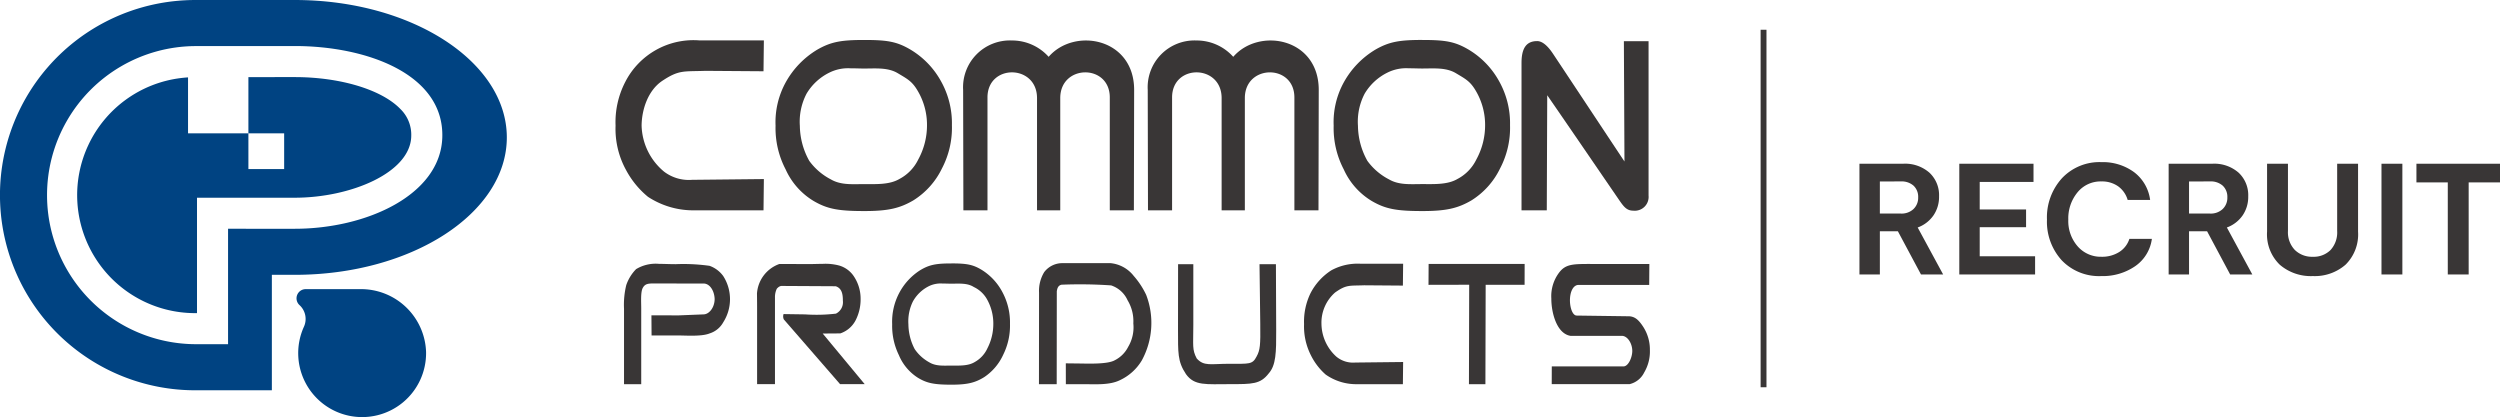
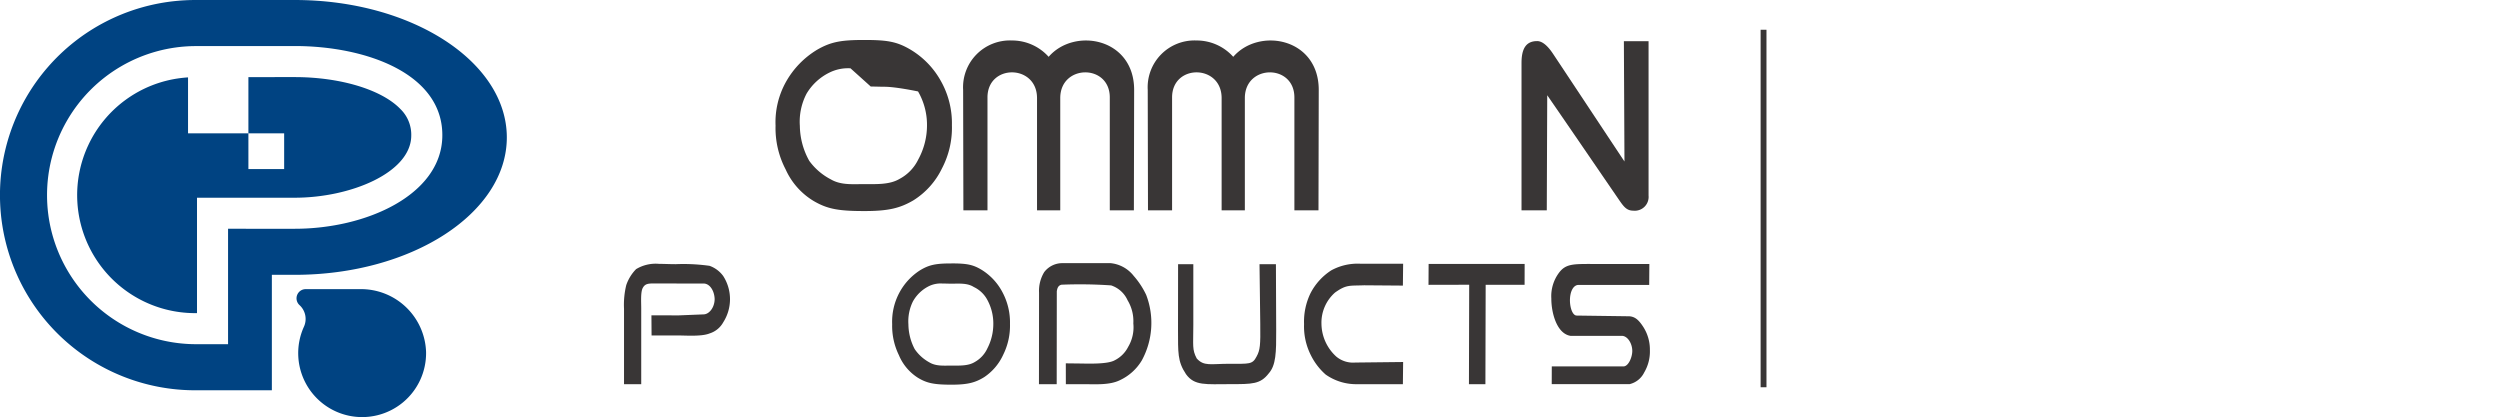
<svg xmlns="http://www.w3.org/2000/svg" width="426.569" height="71.152" viewBox="0 0 426.569 71.152">
  <g id="グループ_6747" data-name="グループ 6747" transform="translate(-855.59 3415.835)">
    <g id="グループ_6744" data-name="グループ 6744" transform="translate(855.59 -3415.834)">
      <path id="パス_658" data-name="パス 658" d="M50.3,113.485h-17c-1.079,0-2.144.057-3.2.158a33.293,33.293,0,0,0,3.2,66.433H46.387v-19.7H50.3c19.948,0,36.178-10.517,36.178-23.444S70.246,113.485,50.3,113.485m0,39.033H38.913v19.694H33.3a25.432,25.432,0,0,1,0-50.863h8.5v-.009h8.5c12.223,0,25.5,4.766,25.169,15.589-.3,9.826-12.946,15.59-25.169,15.59M72.7,173.553a10.909,10.909,0,1,1-20.857-4.284,3.2,3.2,0,0,0-.721-3.709l-.01-.009a1.569,1.569,0,0,1,1.052-2.733H61.5a11.1,11.1,0,0,1,11.2,10.734M70.17,136.766C69.978,143.02,59.739,147.22,50.3,147.22H33.614v19.694H33.3a20.13,20.13,0,0,1-2.536-40.1c.454-.057.891-.1,1.32-.126v9.548h10.3v6.1h6.1v-6.1h-6.1v-9.589l4.711-.008h3.2c7.74,0,14.8,2.126,17.993,5.417a6.128,6.128,0,0,1,1.88,4.71" transform="translate(0 -113.485)" fill="#004382" />
      <path id="パス_659" data-name="パス 659" d="M127.679,164.953c.9,0,1.861.053,2.856.053a32.037,32.037,0,0,1,5.778.281,4.911,4.911,0,0,1,2.334,1.739,7.315,7.315,0,0,1,.017,7.88,4.039,4.039,0,0,1-2.353,1.921c-1.333.545-4.012.347-5.136.346l-4.751,0-.024-3.436,4.677.005,4.257-.171c.945-.038,1.852-1.2,1.852-2.632-.045-1.383-.834-2.681-1.952-2.63l-7.964-.009c-1.157,0-1.88-.073-2.311.7-.431.66-.3,2.453-.3,3.5v12.984h-2.936V172.61a14.156,14.156,0,0,1,.384-4.041,7.209,7.209,0,0,1,1.679-2.718,6.453,6.453,0,0,1,3.9-.9" transform="translate(-15.248 -119.932)" fill="#393636" />
-       <path id="パス_660" data-name="パス 660" d="M158.937,164.947a9.133,9.133,0,0,1,2.76.294,4.534,4.534,0,0,1,2.38,1.679,6.855,6.855,0,0,1,1.263,3.971,7.823,7.823,0,0,1-.868,3.722,4.573,4.573,0,0,1-2.6,2.206l-3,.022,7.162,8.632h-4.2l-9.6-11.046a1.232,1.232,0,0,1-.039-.906l3.674.054a28.5,28.5,0,0,0,5.262-.129,2.168,2.168,0,0,0,1.183-2.194c0-1.052-.132-2.126-1.226-2.479l-9.185-.052s-.4-.065-.865.482a3.3,3.3,0,0,0-.311,1.494v14.779l-3.049,0V172.428c0-1.193-.021-2.4-.021-2.4a5.756,5.756,0,0,1,3.827-5.055s3.907.015,5.25.015c.645,0,1.428-.036,2.213-.038" transform="translate(-18.496 -119.932)" fill="#393636" />
      <path id="パス_661" data-name="パス 661" d="M184.128,164.866c2.633,0,3.7.193,5.23,1.134a9.89,9.89,0,0,1,3.517,3.835,10.91,10.91,0,0,1,1.256,5.342,11.12,11.12,0,0,1-1.145,5.247,9.157,9.157,0,0,1-3.259,3.849c-1.537.949-2.856,1.286-5.577,1.286-2.975,0-4.214-.254-5.76-1.2a8.384,8.384,0,0,1-3.211-3.835,11.317,11.317,0,0,1-1.15-5.286,10.5,10.5,0,0,1,1.181-5.288,10.3,10.3,0,0,1,3.588-3.918c1.555-.94,2.711-1.162,5.331-1.162m-1.559,3.426a4.559,4.559,0,0,0-2.445.54,6.376,6.376,0,0,0-2.56,2.524,7.688,7.688,0,0,0-.766,3.9,9.283,9.283,0,0,0,1.075,4.231,7.184,7.184,0,0,0,2.468,2.241c1.143.705,2.487.568,3.831.568,1.309,0,2.84.087,3.965-.618a5.1,5.1,0,0,0,2.15-2.35,9.049,9.049,0,0,0,1-4.181,8.457,8.457,0,0,0-1.02-4.057,5.057,5.057,0,0,0-2.308-2.2c-1.116-.715-2.523-.569-3.83-.569-.5,0-1.034-.029-1.559-.026" transform="translate(-21.8 -119.922)" fill="#393636" />
      <path id="パス_662" data-name="パス 662" d="M214.793,164.807a5.716,5.716,0,0,1,4.037,2.186,13.766,13.766,0,0,1,2.128,3.241,13.366,13.366,0,0,1-.744,11.17,8.56,8.56,0,0,1-3.717,3.367c-1.786.891-4.213.693-6.329.693h-2.918l-.008-3.555,2.253.026c1.66.019,4.872.15,6.106-.555a5.146,5.146,0,0,0,2.28-2.282,6.534,6.534,0,0,0,.883-4,6.9,6.9,0,0,0-.982-3.952,4.687,4.687,0,0,0-2.81-2.536,77.561,77.561,0,0,0-8.459-.118c-.587.129-.723.605-.808,1.119l-.017,15.856h-3.028l.016-15.618a6.154,6.154,0,0,1,.877-3.5,3.87,3.87,0,0,1,3.2-1.533H209.2c1.694,0,5.6,0,5.6,0" transform="translate(-25.386 -119.914)" fill="#393636" />
      <path id="パス_663" data-name="パス 663" d="M229.8,165.014h2.6l0,10.36c0,3.558-.231,4.187.58,5.726,1.232,1.379,2.392.909,5.579.909,3.4,0,3.926.136,4.629-1.229.614-1.11.681-1.932.634-5.649l-.128-10.117h2.8l.046,11.221c.017,3.859-.035,6.023-1.273,7.416-1.435,1.854-2.8,1.831-6.622,1.833-4.087,0-6.051.317-7.5-1.711-1.467-2.2-1.338-3.659-1.358-7.619Z" transform="translate(-28.786 -119.94)" fill="#393636" />
      <path id="パス_664" data-name="パス 664" d="M263.982,164.93h7.294l-.041,3.729-6.608-.051c-2.518.1-3.024-.148-4.973,1.24a6.847,6.847,0,0,0-2.313,5.349,7.66,7.66,0,0,0,2.548,5.592,4.475,4.475,0,0,0,3.214,1l8.173-.091-.041,3.781h-8.174a9.03,9.03,0,0,1-4.995-1.635,10.663,10.663,0,0,1-2.51-3.262,10.853,10.853,0,0,1-1.184-5.349,11.113,11.113,0,0,1,1.1-5.271,10.2,10.2,0,0,1,3.537-3.9,9.39,9.39,0,0,1,4.973-1.135" transform="translate(-31.863 -119.93)" fill="#393636" />
      <path id="パス_665" data-name="パス 665" d="M278.667,164.966h16.385l-.01,3.562H288.4l-.043,16.958h-2.81l.043-16.968-6.943.016Z" transform="translate(-34.905 -119.934)" fill="#393636" />
      <path id="パス_666" data-name="パス 666" d="M319.331,164.982l-.026,3.566-12.013,0c-.966-.017-1.51,1.192-1.511,2.646.01,1.3.46,2.57,1.145,2.585l8.978.122c.981.064,1.619.614,2.419,1.858a7.154,7.154,0,0,1,1.1,3.918,7.024,7.024,0,0,1-.966,3.8,3.736,3.736,0,0,1-2.484,2l-3.576,0-9.724,0,.009-3.022h12.252c.823-.022,1.492-1.56,1.485-2.672-.018-1.237-.789-2.545-1.8-2.545l-8.706.008c-2.409-.353-3.315-4-3.307-6.361a6.679,6.679,0,0,1,1.315-4.419c1.135-1.513,2.418-1.49,5.618-1.49Z" transform="translate(-37.906 -119.936)" fill="#393636" />
-       <path id="パス_667" data-name="パス 667" d="M134.458,121.37h10.919l-.062,5.262-9.892-.072c-3.771.136-4.527-.208-7.446,1.75-2.365,1.63-3.418,4.8-3.462,7.545a10.545,10.545,0,0,0,3.815,7.889,6.974,6.974,0,0,0,4.812,1.41l12.235-.129-.062,5.334H133.078a14.081,14.081,0,0,1-7.477-2.306,15.142,15.142,0,0,1-3.756-4.6,14.581,14.581,0,0,1-1.773-7.546,14.916,14.916,0,0,1,1.645-7.435,13.061,13.061,0,0,1,12.741-7.1" transform="translate(-15.04 -114.473)" fill="#393636" />
-       <path id="パス_668" data-name="パス 668" d="M166.394,121.28c3.942,0,5.544.274,7.831,1.6a14.3,14.3,0,0,1,5.266,5.41,14.68,14.68,0,0,1,1.88,7.537,14.934,14.934,0,0,1-1.714,7.4,13.159,13.159,0,0,1-4.879,5.43c-2.3,1.34-4.276,1.815-8.35,1.815-4.453,0-6.309-.358-8.623-1.7A12.046,12.046,0,0,1,153,143.365a15.2,15.2,0,0,1-1.721-7.458,14.116,14.116,0,0,1,1.768-7.46,14.892,14.892,0,0,1,5.373-5.528c2.329-1.327,4.058-1.639,7.979-1.639m-2.333,4.835a7.171,7.171,0,0,0-3.661.762,9.307,9.307,0,0,0-3.833,3.561,10.32,10.32,0,0,0-1.147,5.506,12.5,12.5,0,0,0,1.61,5.97,10.551,10.551,0,0,0,3.693,3.161c1.712,1,3.724.8,5.737.8,1.959,0,4.251.122,5.936-.872a7.374,7.374,0,0,0,3.219-3.317,12.166,12.166,0,0,0,1.5-5.9,11.394,11.394,0,0,0-1.527-5.723c-.985-1.724-1.771-2.1-3.456-3.11s-3.776-.8-5.735-.8c-.755,0-1.547-.041-2.333-.037" transform="translate(-18.948 -114.461)" fill="#393636" />
+       <path id="パス_668" data-name="パス 668" d="M166.394,121.28c3.942,0,5.544.274,7.831,1.6a14.3,14.3,0,0,1,5.266,5.41,14.68,14.68,0,0,1,1.88,7.537,14.934,14.934,0,0,1-1.714,7.4,13.159,13.159,0,0,1-4.879,5.43c-2.3,1.34-4.276,1.815-8.35,1.815-4.453,0-6.309-.358-8.623-1.7A12.046,12.046,0,0,1,153,143.365a15.2,15.2,0,0,1-1.721-7.458,14.116,14.116,0,0,1,1.768-7.46,14.892,14.892,0,0,1,5.373-5.528c2.329-1.327,4.058-1.639,7.979-1.639m-2.333,4.835a7.171,7.171,0,0,0-3.661.762,9.307,9.307,0,0,0-3.833,3.561,10.32,10.32,0,0,0-1.147,5.506,12.5,12.5,0,0,0,1.61,5.97,10.551,10.551,0,0,0,3.693,3.161c1.712,1,3.724.8,5.737.8,1.959,0,4.251.122,5.936-.872a7.374,7.374,0,0,0,3.219-3.317,12.166,12.166,0,0,0,1.5-5.9,11.394,11.394,0,0,0-1.527-5.723s-3.776-.8-5.735-.8c-.755,0-1.547-.041-2.333-.037" transform="translate(-18.948 -114.461)" fill="#393636" />
      <path id="パス_669" data-name="パス 669" d="M196.156,121.38a8.38,8.38,0,0,1,6.305,2.789c4.4-5.08,14.588-3.223,14.588,5.64l-.044,20.555-4.111,0V131.125c.022-5.772-8.4-5.716-8.453.029v19.209l-3.963,0V131.153c-.052-5.745-8.475-5.8-8.453-.03v19.238l-4.112,0-.044-20.555a7.99,7.99,0,0,1,8.286-8.427" transform="translate(-23.533 -114.474)" fill="#393636" />
      <path id="パス_670" data-name="パス 670" d="M232.165,121.38a8.38,8.38,0,0,1,6.305,2.789c4.4-5.08,14.588-3.223,14.588,5.64l-.044,20.555-4.111,0V131.125c.022-5.772-8.4-5.716-8.453.029v19.209l-3.963,0V131.153c-.052-5.745-8.475-5.8-8.453-.03v19.238l-4.112,0-.044-20.555a7.99,7.99,0,0,1,8.285-8.427" transform="translate(-28.044 -114.474)" fill="#393636" />
-       <path id="パス_671" data-name="パス 671" d="M275.263,121.28c3.942,0,5.544.274,7.831,1.6a14.3,14.3,0,0,1,5.266,5.41,14.68,14.68,0,0,1,1.88,7.537,14.934,14.934,0,0,1-1.714,7.4,13.159,13.159,0,0,1-4.879,5.43c-2.3,1.34-4.276,1.815-8.35,1.815-4.453,0-6.309-.358-8.623-1.7a12.046,12.046,0,0,1-4.808-5.411,15.2,15.2,0,0,1-1.721-7.458,14.116,14.116,0,0,1,1.768-7.46,14.892,14.892,0,0,1,5.373-5.528c2.329-1.327,4.058-1.639,7.979-1.639m-2.333,4.835a7.171,7.171,0,0,0-3.661.762,9.307,9.307,0,0,0-3.833,3.561,10.32,10.32,0,0,0-1.147,5.506,12.5,12.5,0,0,0,1.61,5.97,10.559,10.559,0,0,0,3.693,3.161c1.712,1,3.724.8,5.737.8,1.959,0,4.251.122,5.936-.872a7.374,7.374,0,0,0,3.219-3.317,12.166,12.166,0,0,0,1.5-5.9,11.394,11.394,0,0,0-1.527-5.723c-.985-1.724-1.771-2.1-3.456-3.11s-3.776-.8-5.735-.8c-.755,0-1.547-.041-2.333-.037" transform="translate(-32.586 -114.461)" fill="#393636" />
      <path id="パス_672" data-name="パス 672" d="M299.456,121.5c1.135,0,2.151,1.327,2.712,2.169,1.952,2.928,9.178,13.848,12.187,18.374l-.1-20.528,4.212,0v26.339a2.362,2.362,0,0,1-2.625,2.577c-1.086,0-1.6-.655-2.4-1.821-3.663-5.335-7.9-11.553-12.264-17.873l-.077,19.64H296.79l0-25.15c0-2.451.779-3.725,2.664-3.725" transform="translate(-37.177 -114.489)" fill="#393636" />
    </g>
-     <path id="パス_14099" data-name="パス 14099" d="M16.146,0h-3.78L8.424-7.371H5.346V0H1.863V-18.9H9.342A6.3,6.3,0,0,1,13.8-17.374a5.241,5.241,0,0,1,1.647,4.036,5.58,5.58,0,0,1-.972,3.28A5.6,5.6,0,0,1,11.8-8.019ZM5.346-15.876v5.481H8.937a2.959,2.959,0,0,0,2.146-.77,2.637,2.637,0,0,0,.8-1.984,2.6,2.6,0,0,0-.783-2,3.046,3.046,0,0,0-2.16-.729ZM22.383-3.105h9.45V0H18.9V-18.9H31.563v3.105h-9.18v4.7h7.911v3.024H22.383Zm29.376-2.97A6.724,6.724,0,0,1,48.91-1.417,9.735,9.735,0,0,1,43.146.27a8.807,8.807,0,0,1-6.777-2.7,9.785,9.785,0,0,1-2.511-6.939,9.918,9.918,0,0,1,2.565-7.061,8.781,8.781,0,0,1,6.723-2.74,9.006,9.006,0,0,1,5.562,1.7,7.072,7.072,0,0,1,2.754,4.752H47.628a4.351,4.351,0,0,0-1.62-2.322,4.765,4.765,0,0,0-2.862-.837,5.074,5.074,0,0,0-4.077,1.863A6.971,6.971,0,0,0,37.5-9.369a6.544,6.544,0,0,0,1.606,4.577,5.223,5.223,0,0,0,4.037,1.768,5.466,5.466,0,0,0,3.064-.823,4.133,4.133,0,0,0,1.715-2.227ZM68.9,0h-3.78L61.182-7.371H58.1V0H54.621V-18.9H62.1a6.3,6.3,0,0,1,4.455,1.526A5.241,5.241,0,0,1,68.2-13.338a5.58,5.58,0,0,1-.972,3.28,5.6,5.6,0,0,1-2.673,2.038ZM58.1-15.876v5.481h3.591a2.959,2.959,0,0,0,2.146-.77,2.637,2.637,0,0,0,.8-1.984,2.6,2.6,0,0,0-.783-2,3.046,3.046,0,0,0-2.16-.729ZM86.94-18.9V-7.317a7.249,7.249,0,0,1-2.133,5.643A7.975,7.975,0,0,1,79.218.27a8.114,8.114,0,0,1-5.643-1.944,7.2,7.2,0,0,1-2.16-5.643V-18.9h3.564V-7.425a4.351,4.351,0,0,0,1.174,3.24,4.171,4.171,0,0,0,3.064,1.161,4.06,4.06,0,0,0,3.024-1.147,4.431,4.431,0,0,0,1.134-3.254V-18.9Zm7.56,0V0H90.936V-18.9Zm16.659,0v3.186h-5.346V0h-3.564V-15.714H96.9V-18.9Z" transform="translate(1171 -3369)" fill="#393636" />
    <line id="線_264" data-name="線 264" y2="61" transform="translate(1156.5 -3410.759)" fill="none" stroke="#393636" stroke-width="1" />
  </g>
</svg>